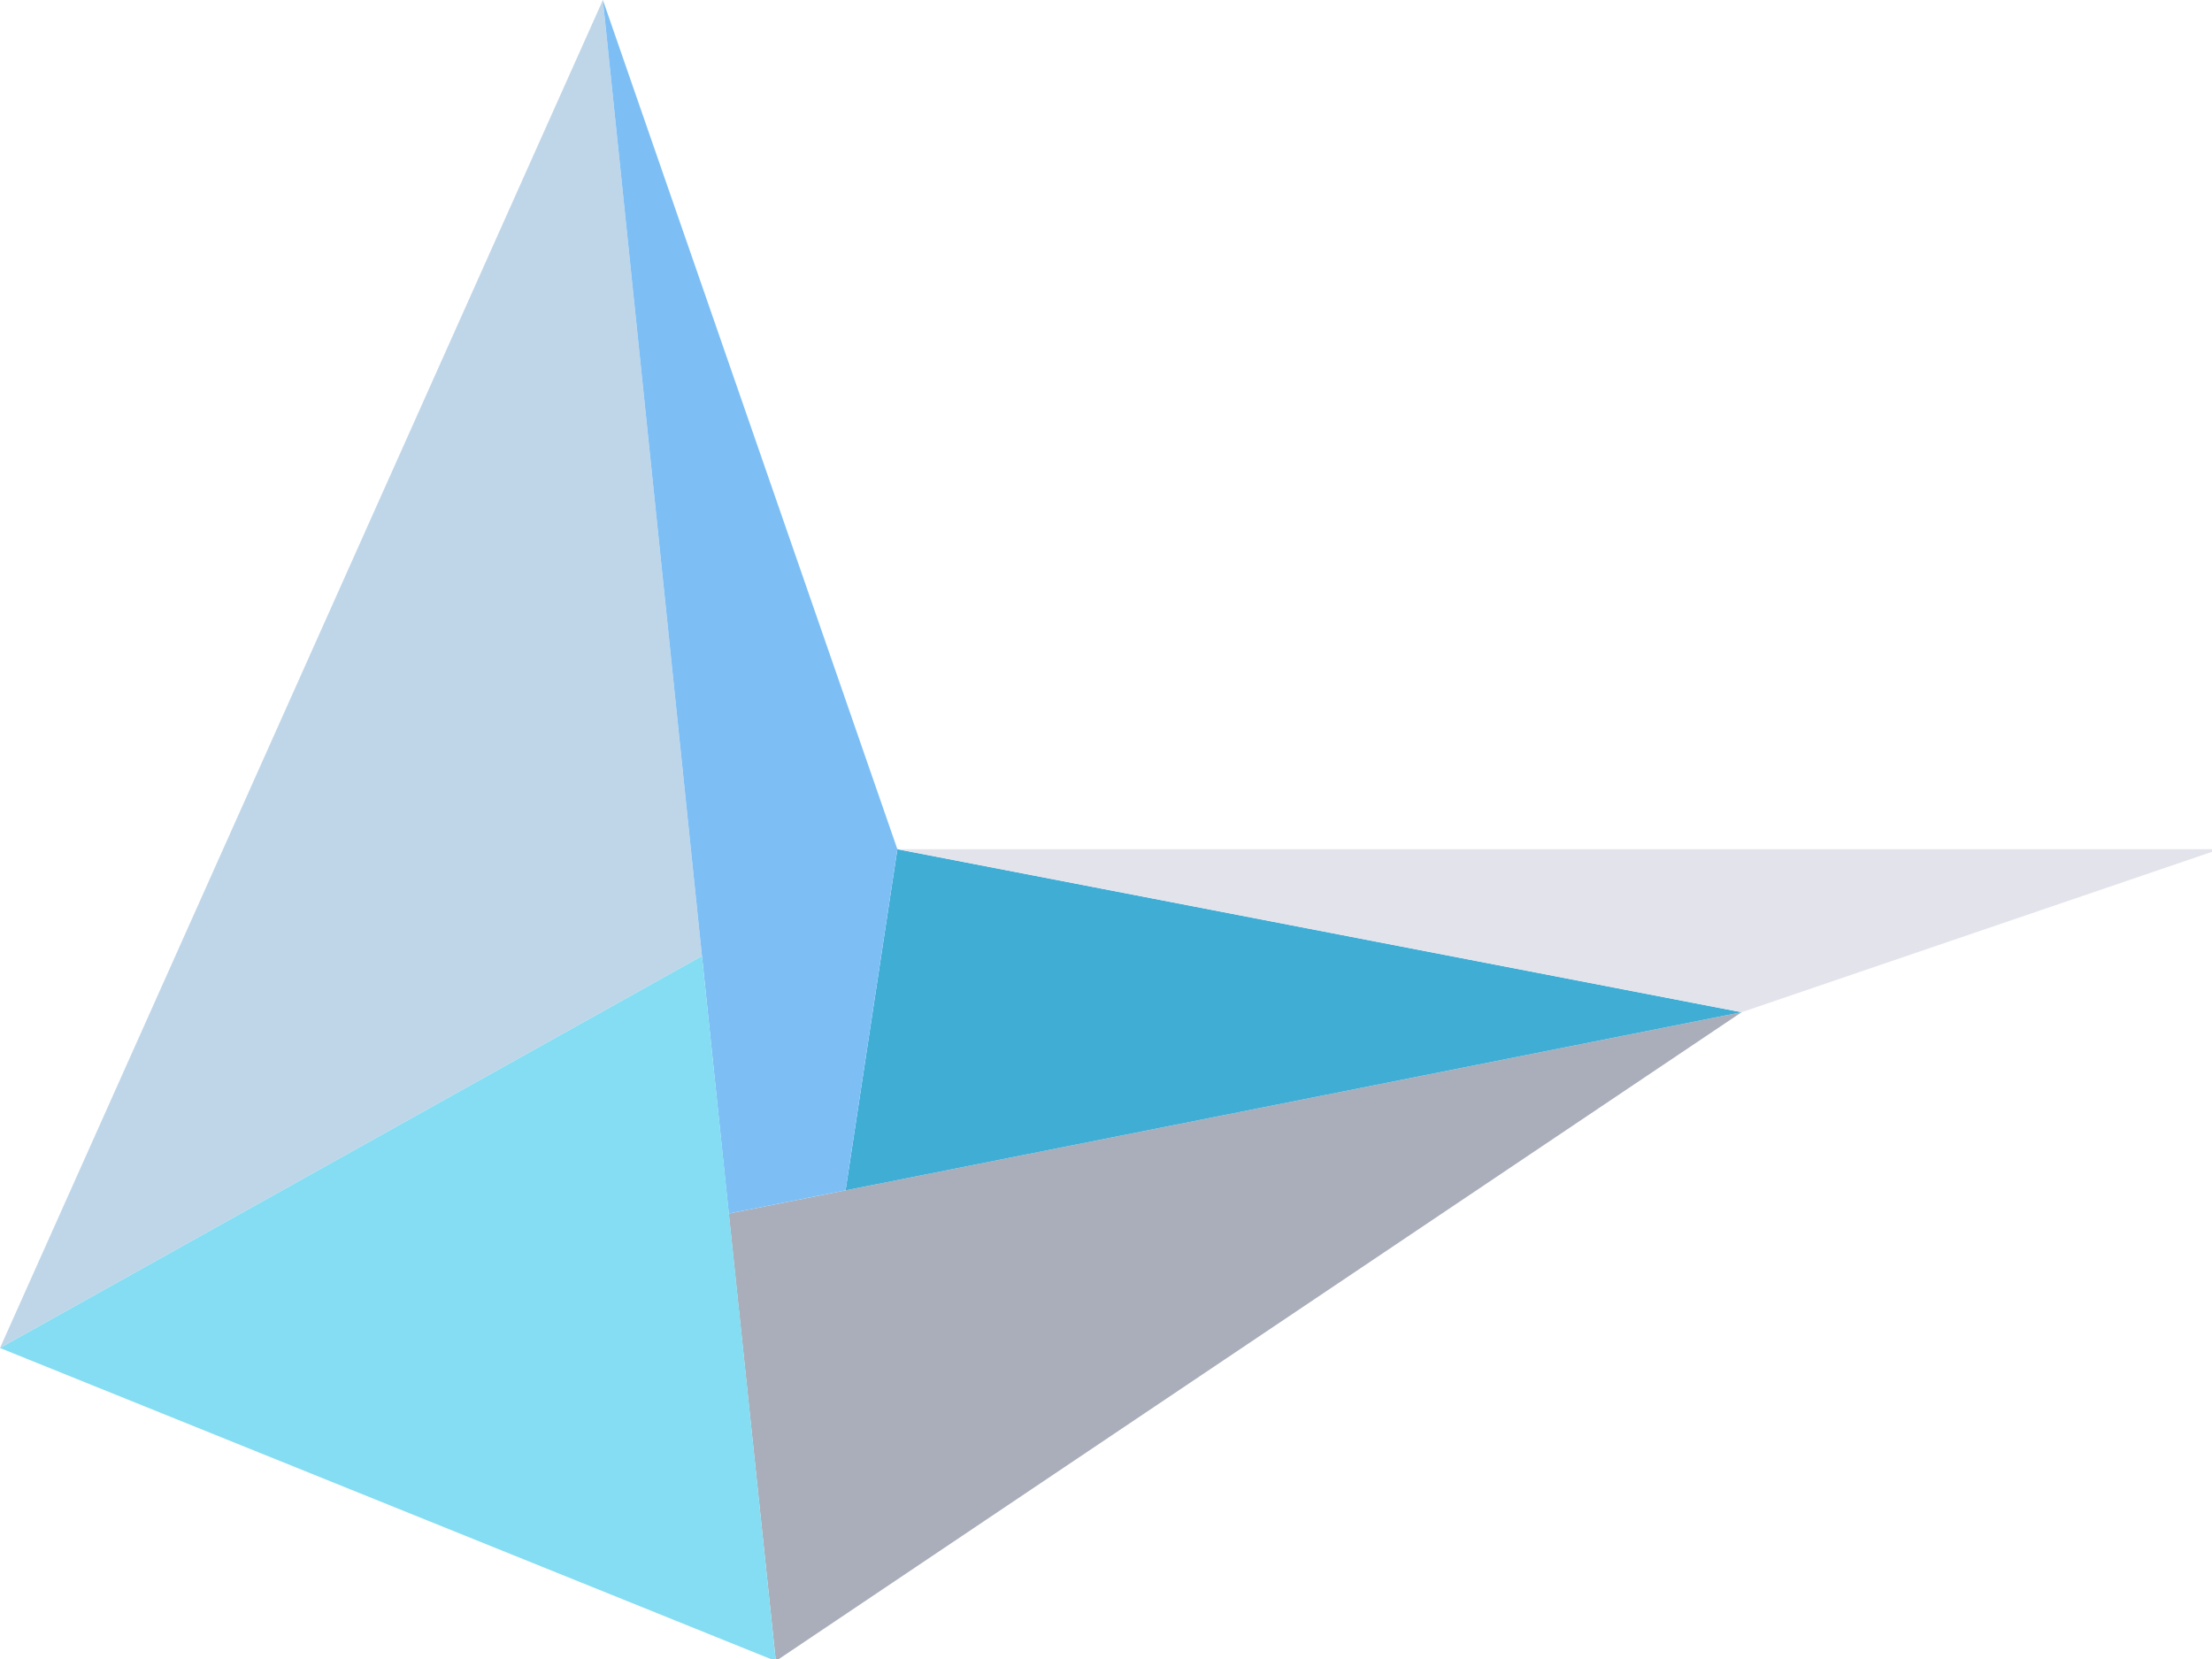
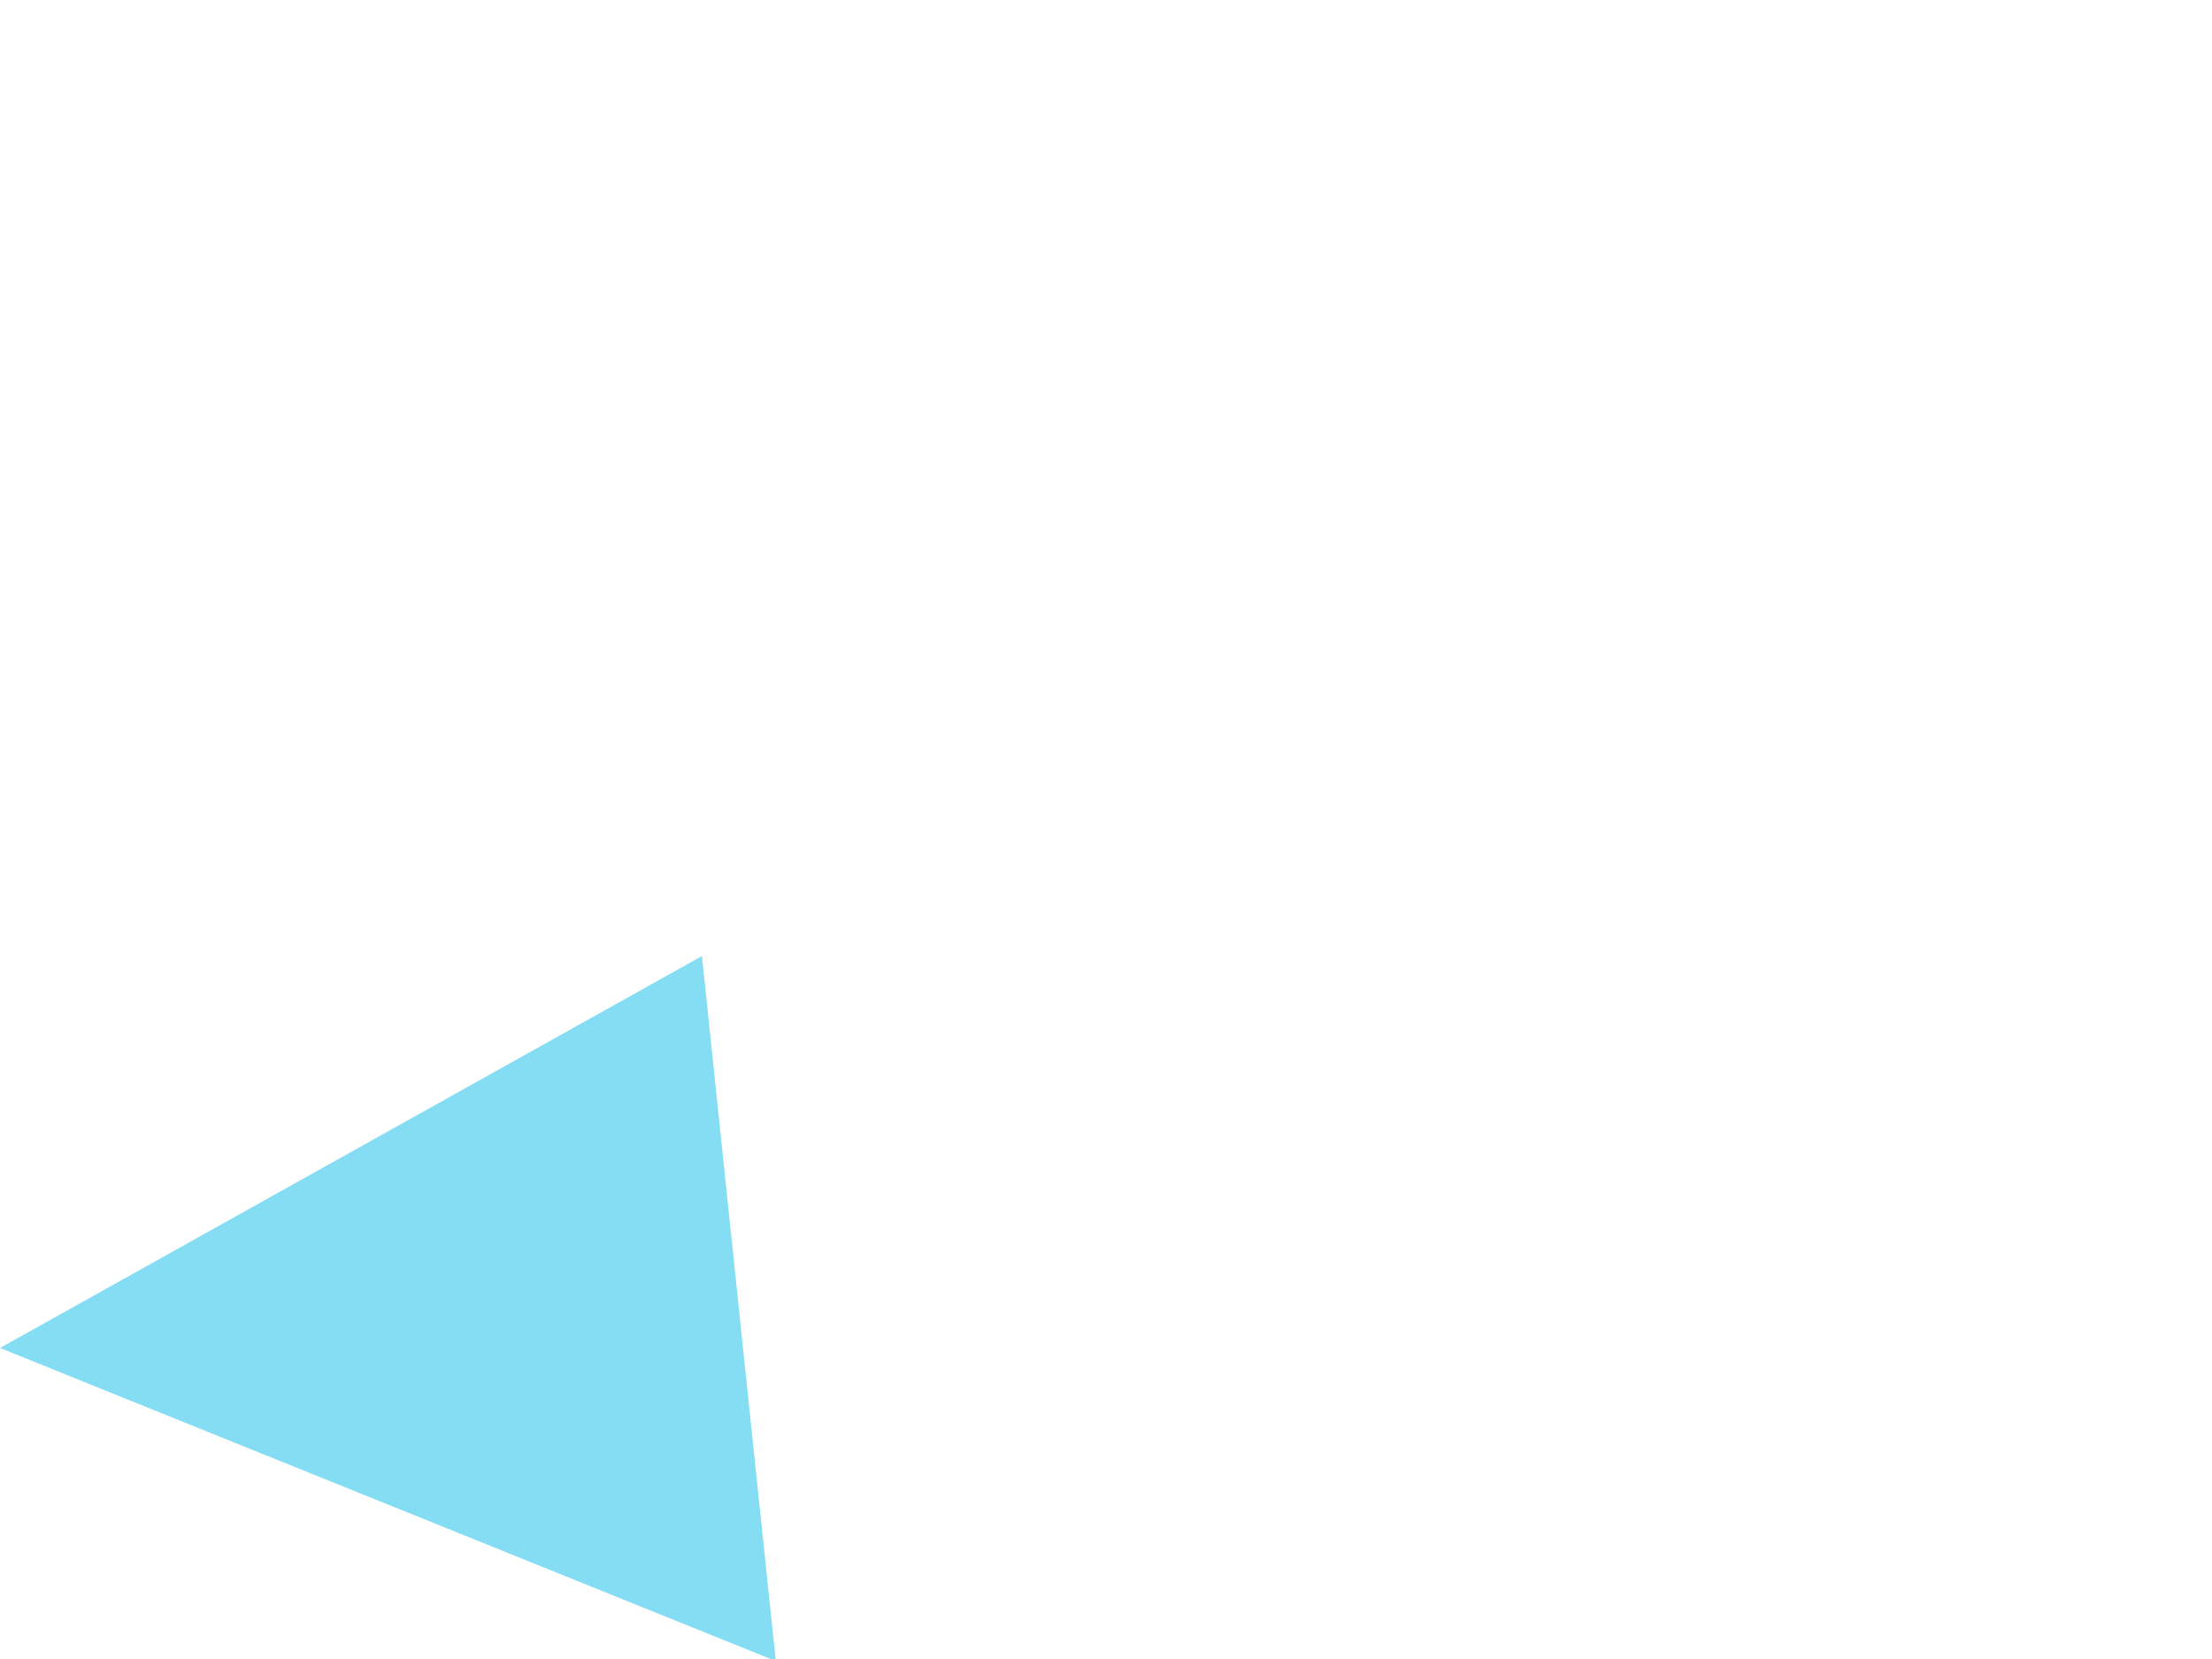
<svg xmlns="http://www.w3.org/2000/svg" width="100%" height="100%" viewBox="0 0 20 15" version="1.1" xml:space="preserve" style="fill-rule:evenodd;clip-rule:evenodd;stroke-linejoin:round;stroke-miterlimit:2;">
  <g transform="matrix(0.059,0,0,0.067,0,-1.65083e-15)">
-     <path d="M266.89,136.6L118.89,224.16L111.68,163.77L266.89,136.6Z" style="fill:rgb(170,174,186);fill-rule:nonzero;" />
-   </g>
+     </g>
  <g transform="matrix(0.059,0,0,0.067,0,-1.65083e-15)">
-     <path d="M266.89,136.6L129.58,160.64L137.52,114.6L266.89,136.6Z" style="fill:rgb(64,173,213);fill-rule:nonzero;" />
-   </g>
+     </g>
  <g transform="matrix(0.059,0,0,0.067,0,-1.65083e-15)">
-     <path d="M92.39,0L107.57,129.02L0,181.91L92.39,0Z" style="fill:rgb(191,214,233);fill-rule:nonzero;" />
-   </g>
+     </g>
  <g transform="matrix(0.059,0,0,0.067,0,-1.65083e-15)">
-     <path d="M137.52,114.6L129.58,160.64L111.68,163.77L107.57,129.02L92.39,0L137.52,114.6Z" style="fill:rgb(125,191,245);fill-rule:nonzero;" />
-   </g>
+     </g>
  <g transform="matrix(0.059,0,0,0.067,0,-1.65083e-15)">
-     <path d="M340.16,114.6L266.89,136.6L137.52,114.6L340.16,114.6Z" style="fill:rgb(227,227,236);fill-rule:nonzero;" />
-   </g>
+     </g>
  <g transform="matrix(0.059,0,0,0.067,0,-1.65083e-15)">
    <path d="M118.89,224.16L0,181.91L107.57,129.02L118.89,224.16Z" style="fill:rgb(132,221,242);fill-rule:nonzero;" />
  </g>
</svg>